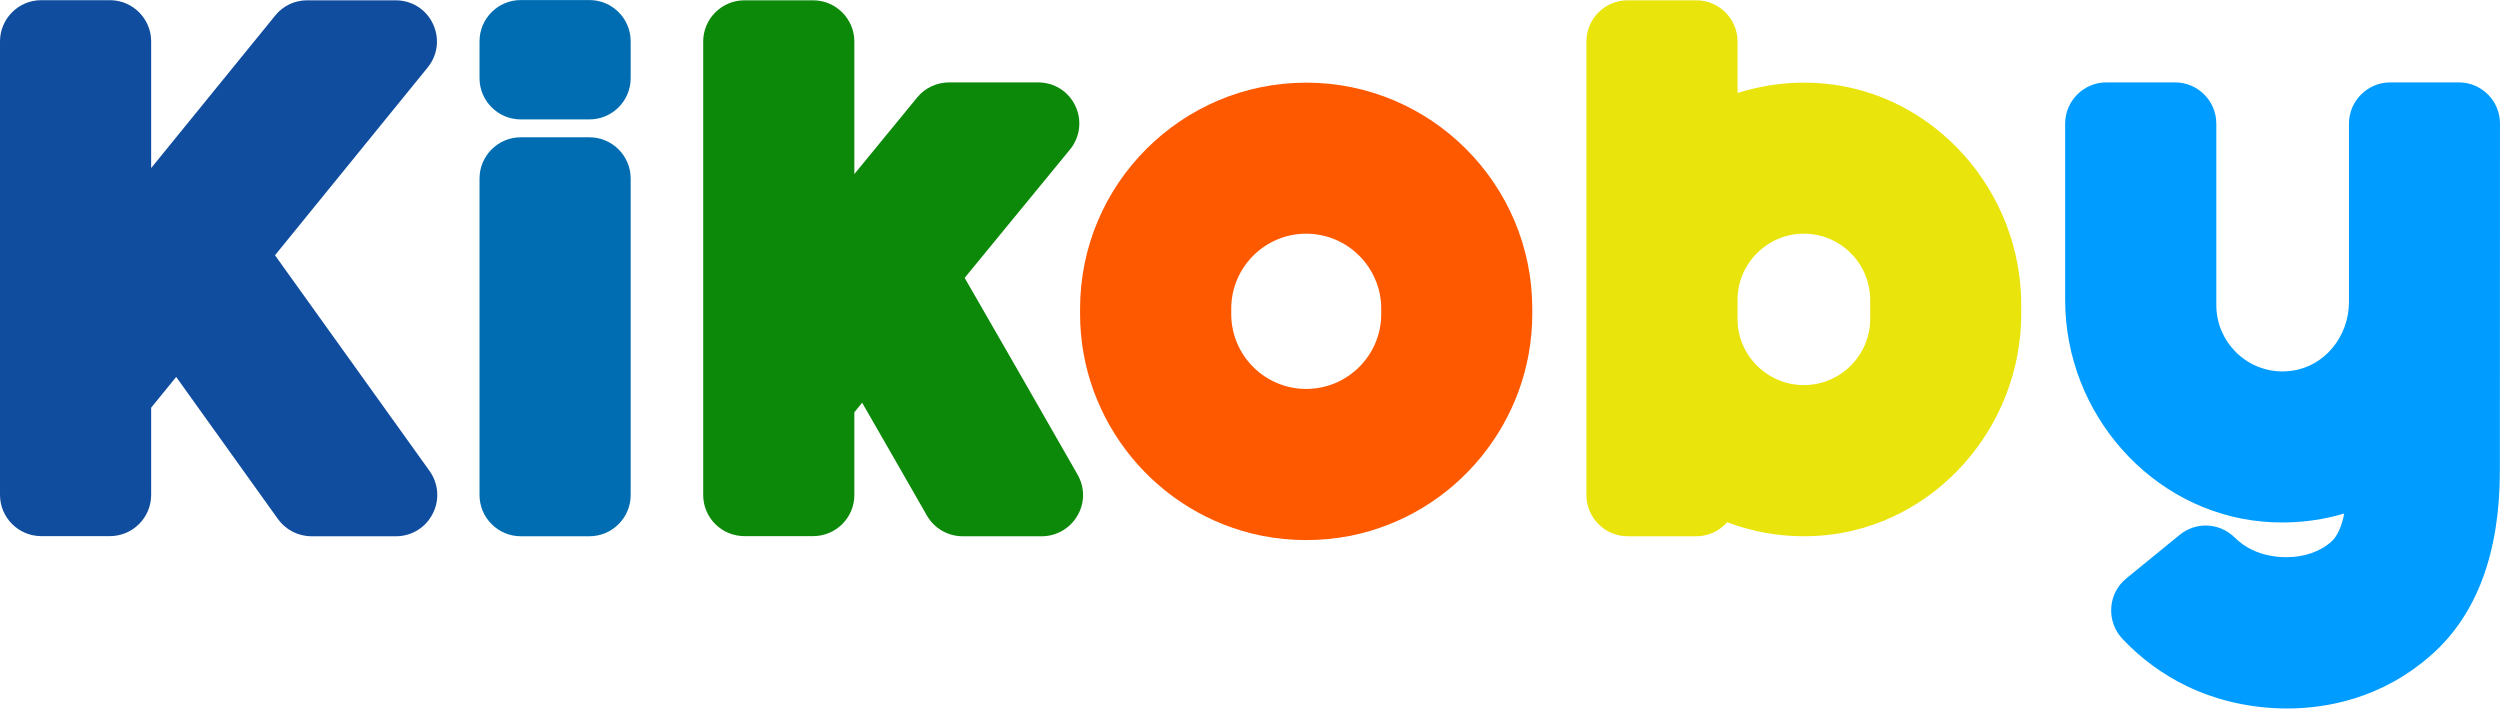
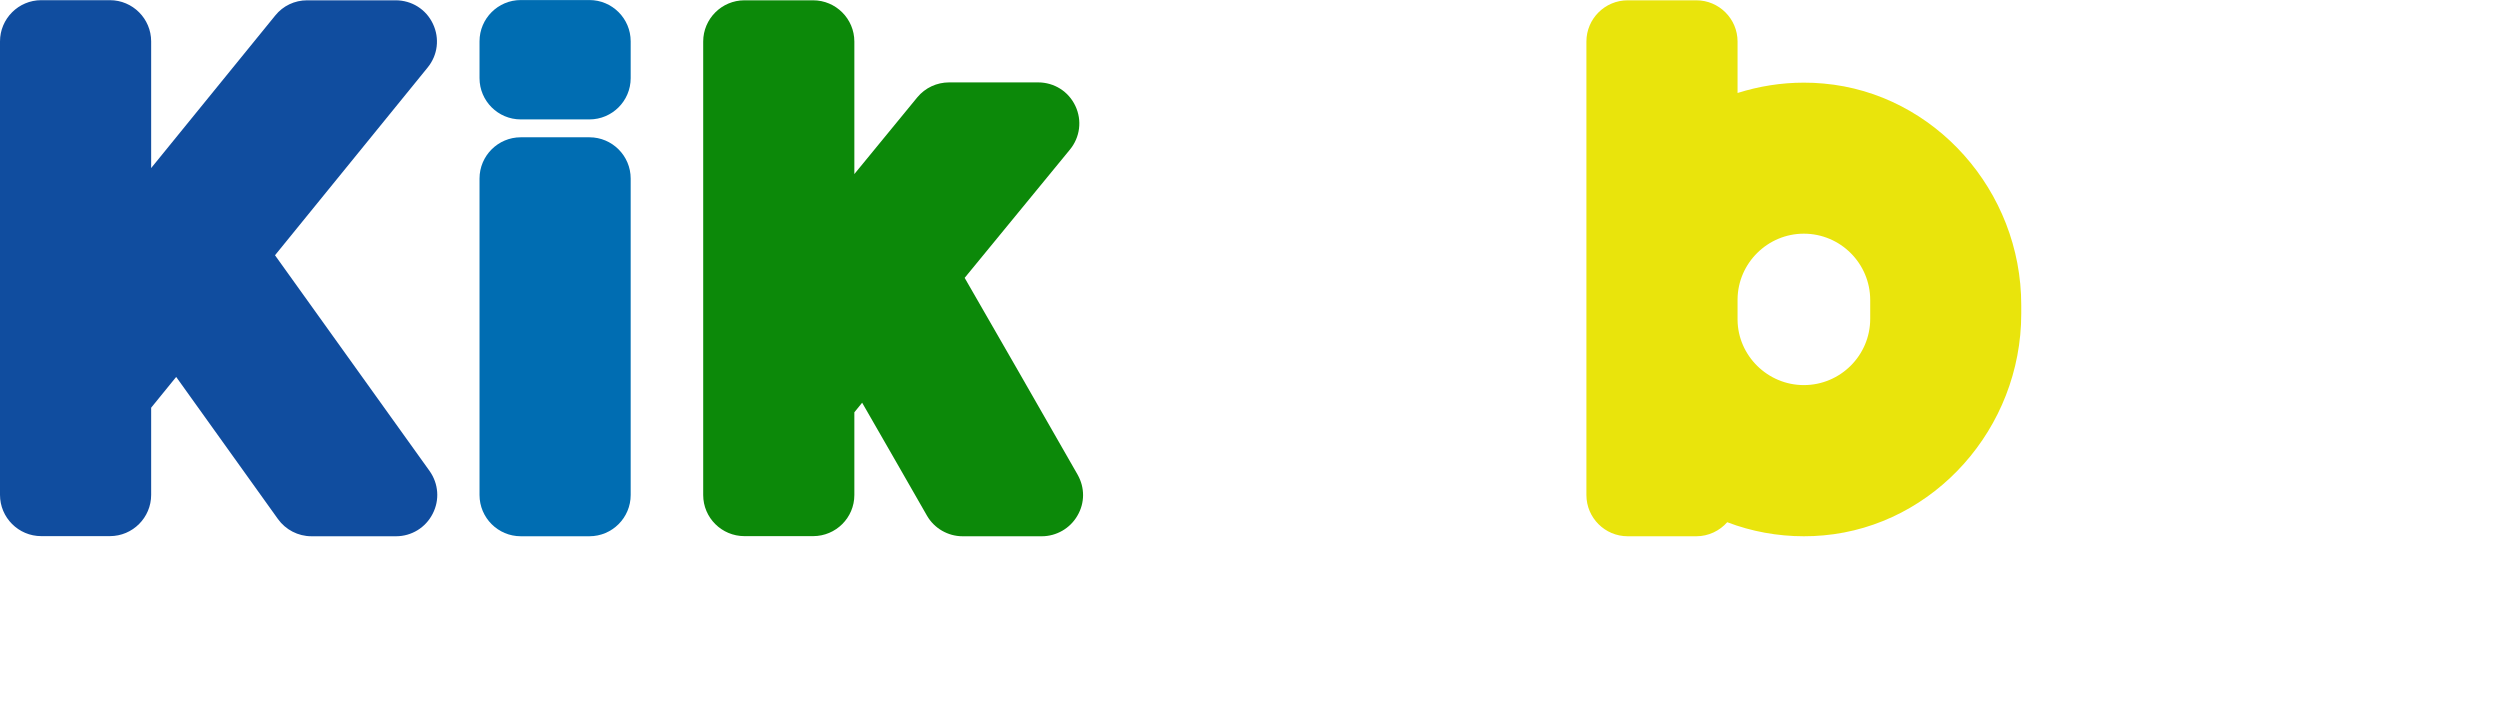
<svg xmlns="http://www.w3.org/2000/svg" xml:space="preserve" width="7.258in" height="2.057in" version="1.1" style="shape-rendering:geometricPrecision; text-rendering:geometricPrecision; image-rendering:optimizeQuality; fill-rule:evenodd; clip-rule:evenodd" viewBox="0 0 7258.32 2056.81">
  <defs>
    <style type="text/css">
   
    .fil1 {fill:#006DB2;fill-rule:nonzero}
    .fil5 {fill:#009CFF;fill-rule:nonzero}
    .fil2 {fill:#0C8909;fill-rule:nonzero}
    .fil0 {fill:#104D9F;fill-rule:nonzero}
    .fil4 {fill:#E9E40C;fill-rule:nonzero}
    .fil3 {fill:#FF5900;fill-rule:nonzero}
   
  </style>
  </defs>
  <g id="Layer_x0020_1">
    <g id="_2794019036080">
      <path class="fil0" d="M904.04 1556.79l245.75 0c45.22,0 86,-25.2 106.38,-65.24 20.76,-40.03 17.05,-87.48 -8.89,-124.17l-448.87 -626.42 443.31 -545.24c29.28,-35.96 35.21,-84.51 15.19,-126.77 -20.01,-42.26 -61.53,-68.2 -108.23,-68.2l-256.87 0c-36.32,0 -70.05,15.94 -92.67,44.11l-360.28 442.94 0 -367.7c0,-65.98 -53.75,-119.72 -119.72,-119.72l-199.42 0c-65.97,0 -119.72,53.75 -119.72,119.72l0 1316.6c0,65.98 53.75,119.72 119.72,119.72l199.42 0c65.97,0 119.72,-53.75 119.72,-119.72l0 -253.16 72.65 -89.33 295.42 412.55c22.24,31.13 58.56,50.04 97.11,50.04l0 0z" />
      <path class="fil1" d="M1711.35 0l-199.42 0c-65.97,0 -119.72,53.75 -119.72,119.72l0 107.13c0,65.98 53.75,119.72 119.72,119.72l199.42 0c65.98,0 119.72,-53.75 119.72,-119.72l0 -107.13c0,-65.97 -53.74,-119.72 -119.72,-119.72zm0 398.46l-199.42 0c-65.97,0 -119.72,53.75 -119.72,119.73l0 918.87c0,65.98 53.75,119.72 119.72,119.72l199.42 0c65.98,0 119.72,-53.75 119.72,-119.72l0 -918.87c0,-65.98 -53.74,-119.73 -119.72,-119.73z" />
      <path class="fil2" d="M3128.76 1378.13c-88.22,-154.94 -260.94,-455.18 -328.04,-571.56l305.43 -372.15c29.65,-35.96 35.95,-84.88 15.94,-127.14 -20.02,-42.26 -61.53,-68.2 -108.24,-68.2l-257.98 0c-35.95,0 -69.69,15.57 -92.67,43.37l-182.74 222.77 0 -384.75c0,-65.98 -53.75,-119.72 -119.72,-119.72l-199.42 0c-65.97,0 -119.72,53.75 -119.72,119.72l0 1316.6c0,65.98 53.75,119.35 119.72,119.35l199.42 0c65.97,0 119.72,-53.38 119.72,-119.35l0 -240.19 22.61 -27.8c56.71,98.97 141.96,246.49 188.3,328.04 21.13,36.7 60.79,59.68 103.41,59.68l229.81 0c42.63,0 82.29,-22.98 103.42,-59.68 21.87,-37.07 21.87,-81.54 0.74,-118.98l0 0z" />
-       <path class="fil3" d="M3792.25 239.82c-361.77,0 -656.44,294.3 -656.44,656.44l0 15.19c0,311.36 221.65,582.32 527.45,643.85 43,8.52 86.36,12.6 128.99,12.6 42.63,0 86,-4.08 129.36,-12.6 305.43,-61.53 527.08,-332.11 527.08,-643.85l0 -15.19c0,-362.14 -294.31,-656.44 -656.44,-656.44l0 0zm217.95 671.64c0,120.1 -97.85,217.59 -217.95,217.59 -120.1,0 -217.57,-97.49 -217.57,-217.59l0 -15.19c0,-120.09 97.48,-217.95 217.57,-217.95 120.09,0 217.95,97.85 217.95,217.95l0 15.19z" />
      <path class="fil4" d="M5294.54 242.41c-19.28,-1.85 -38.55,-2.59 -57.45,-2.59 -65.23,0 -130.47,10.38 -192.37,30.03l0 -149.38c0,-65.98 -53.75,-119.72 -119.72,-119.72l-199.42 0c-65.97,0 -119.72,53.75 -119.72,119.72l0 1316.6c0,65.98 53.75,119.72 119.72,119.72l199.42 0c35.58,0 67.83,-15.94 89.7,-40.78 70.8,27.06 146.41,40.78 222.4,40.78 18.91,0 38.18,-0.74 57.45,-2.59 321.74,-28.91 573.79,-311.36 573.79,-643.48l0 -24.83c0.37,-332.11 -252.05,-614.92 -573.79,-643.47l0 0zm135.29 683.13c0,106.01 -86.36,192.37 -192.74,192.37 -104.9,0 -191.26,-85.26 -192.37,-189.04l0 -60.42c1.11,-104.9 87.48,-190.15 192.37,-190.15 106.38,0 192.74,86.37 192.74,192.74l0 54.49z" />
-       <path class="fil5" d="M7138.96 239.08l-199.41 0c-65.98,0 -119.72,53.74 -119.72,119.72l0 517.07c0,102.3 -71.91,188.3 -166.8,200.53 -8.9,1.11 -17.43,1.85 -25.95,1.85 -106.01,0 -192.37,-86.36 -192.37,-192.74l0 -526.71c0,-65.98 -53.74,-119.72 -119.72,-119.72l-199.42 0c-65.98,0 -119.73,53.74 -119.73,119.72l0 511.89c0,331.37 251.68,614.18 572.68,643.47 19.65,1.85 39.29,2.59 58.56,2.59 60.79,0 121.21,-8.89 179.03,-25.94 -7.78,38.92 -20.39,66.35 -37.44,81.54 -32.62,29.28 -79.32,45.22 -130.84,45.22 -35.22,0 -70.43,-7.41 -98.6,-21.13 -18.9,-8.89 -36.33,-21.13 -51.89,-36.7 -22.61,-21.87 -52.27,-34.1 -83.4,-34.1 -27.43,0 -54.11,9.63 -75.61,27.06l-155.31 126.77c-25.57,20.76 -41.52,51.89 -43.37,84.88 -2.22,33.36 9.63,66.35 32.61,90.44 54.12,57.45 117.13,103.41 186.81,137.14 88.59,42.63 189.04,64.87 291.35,64.87 111.2,0 273.92,-27.06 419.58,-156.42 131.22,-116.39 197.94,-296.16 197.94,-534.13l0.37 -1007.46c0,-65.98 -53.38,-119.72 -119.36,-119.72l0 0z" />
    </g>
  </g>
</svg>